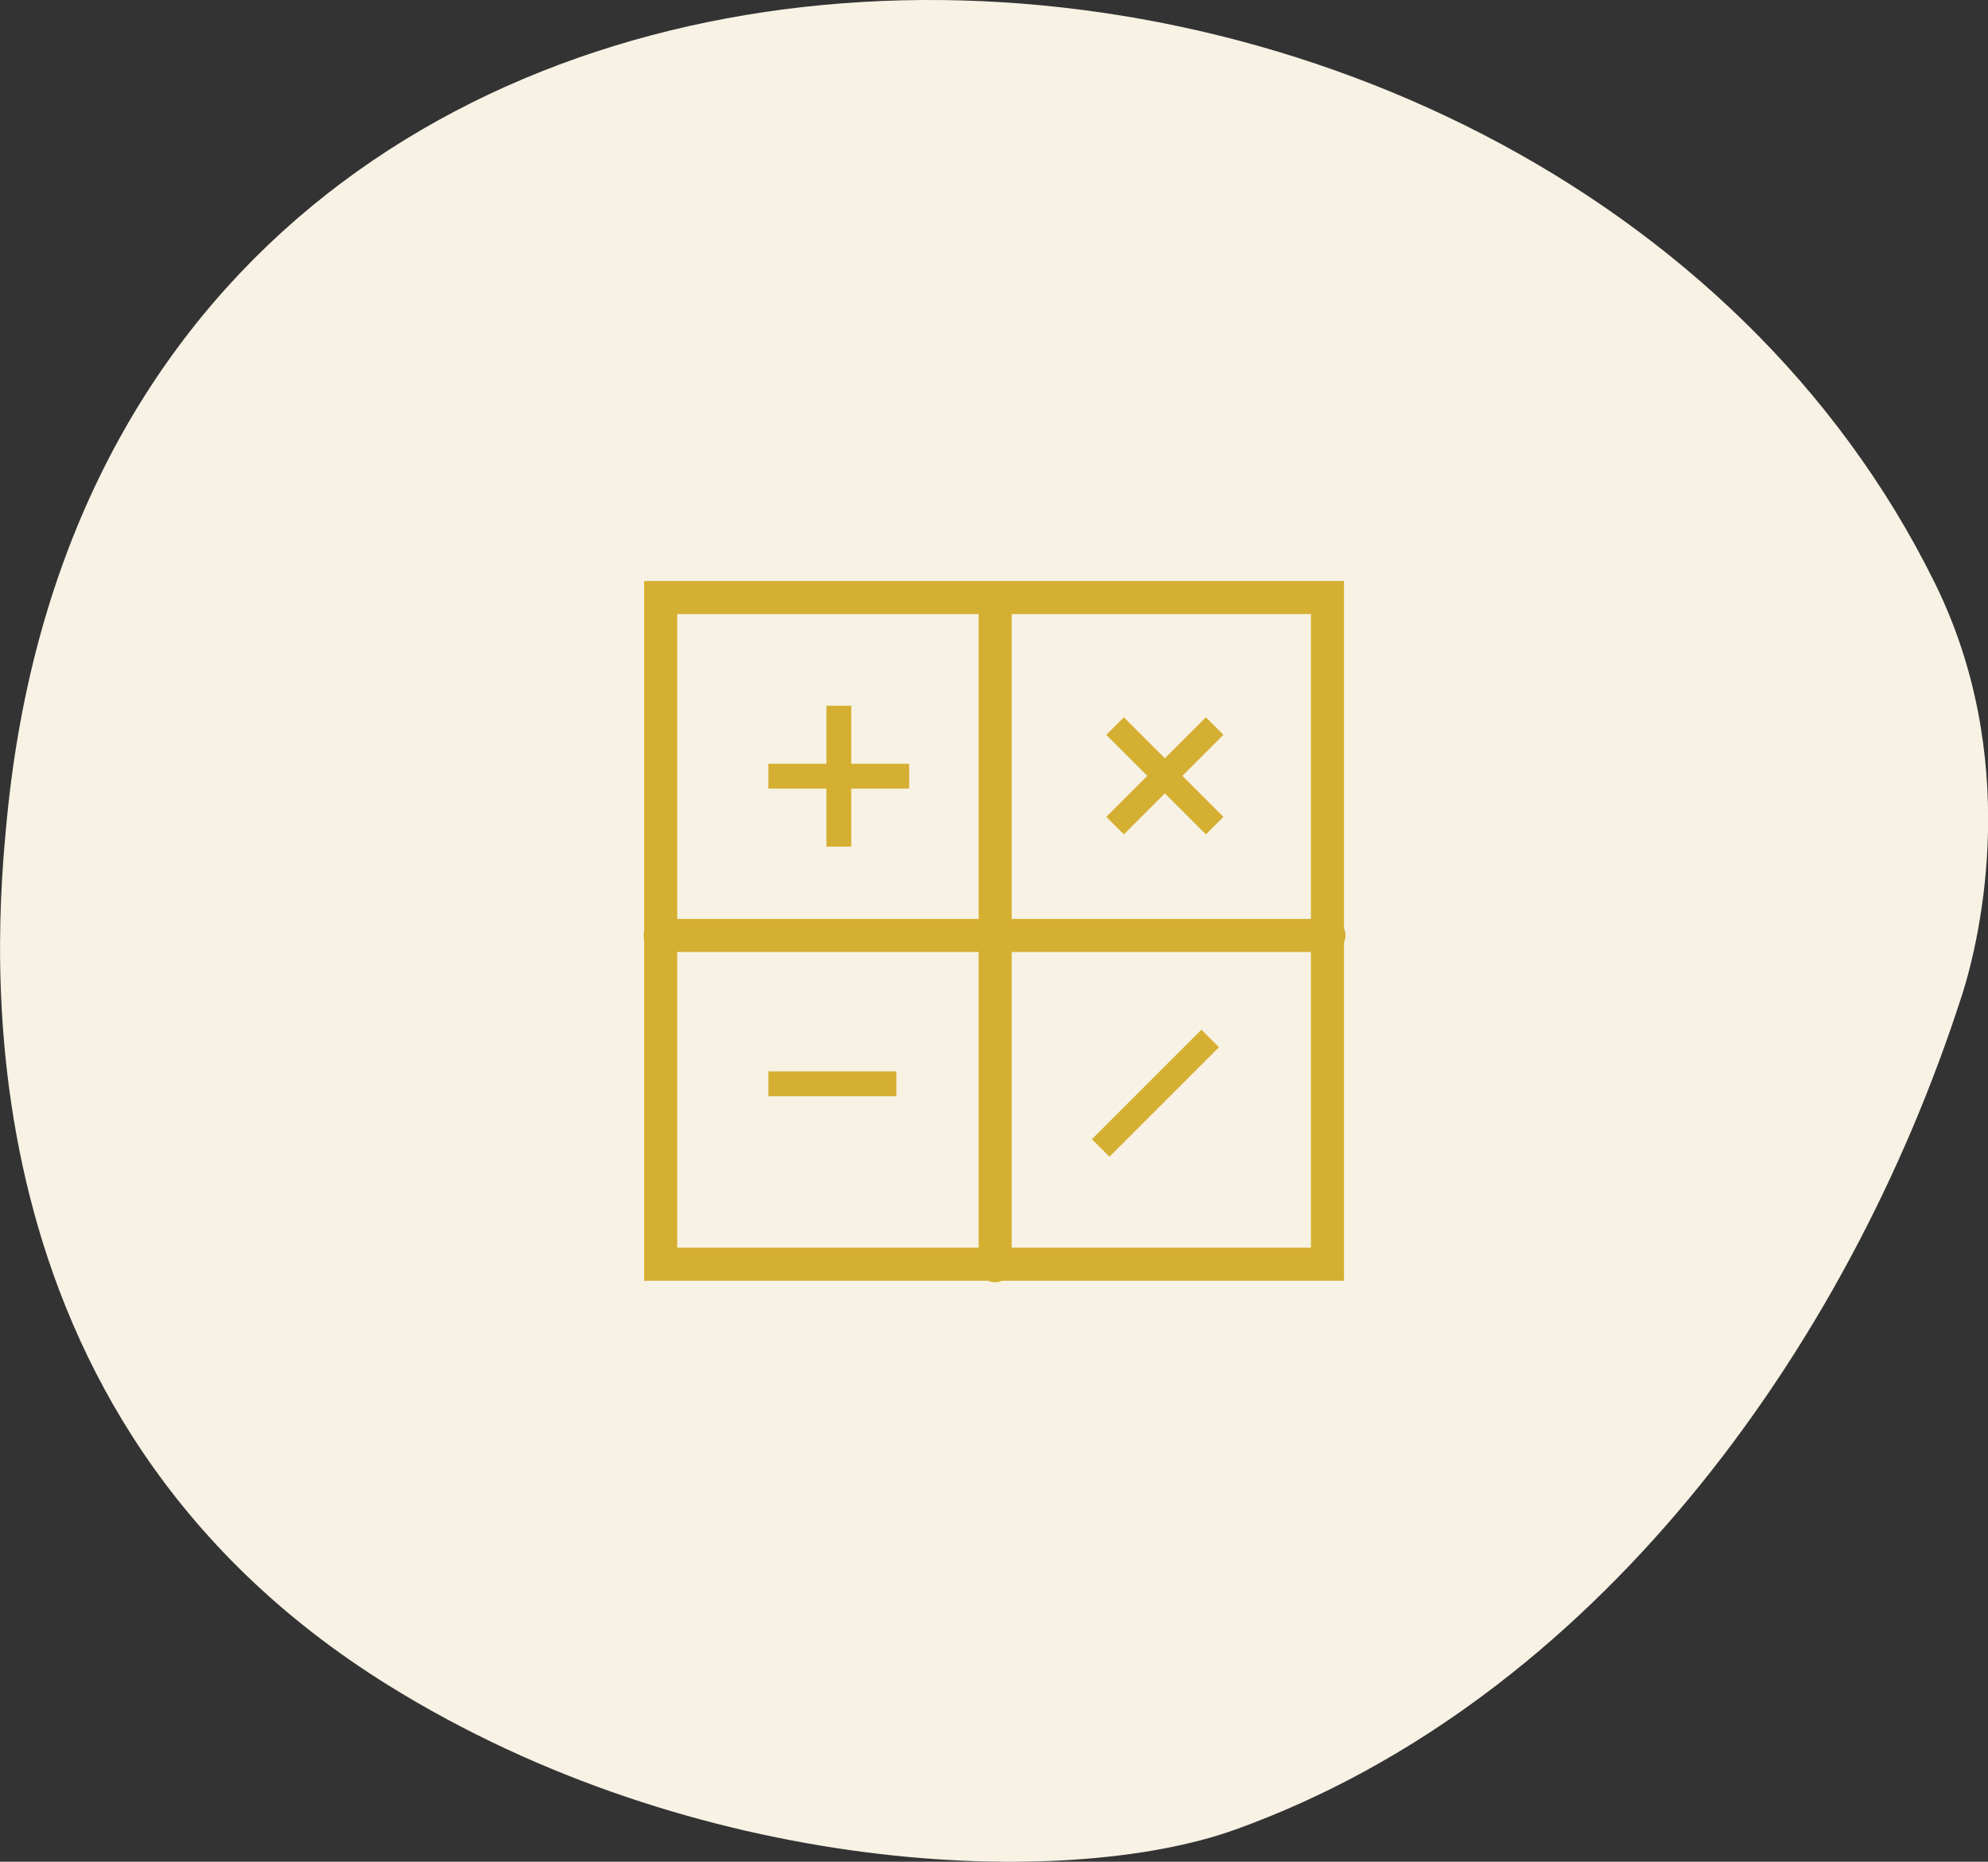
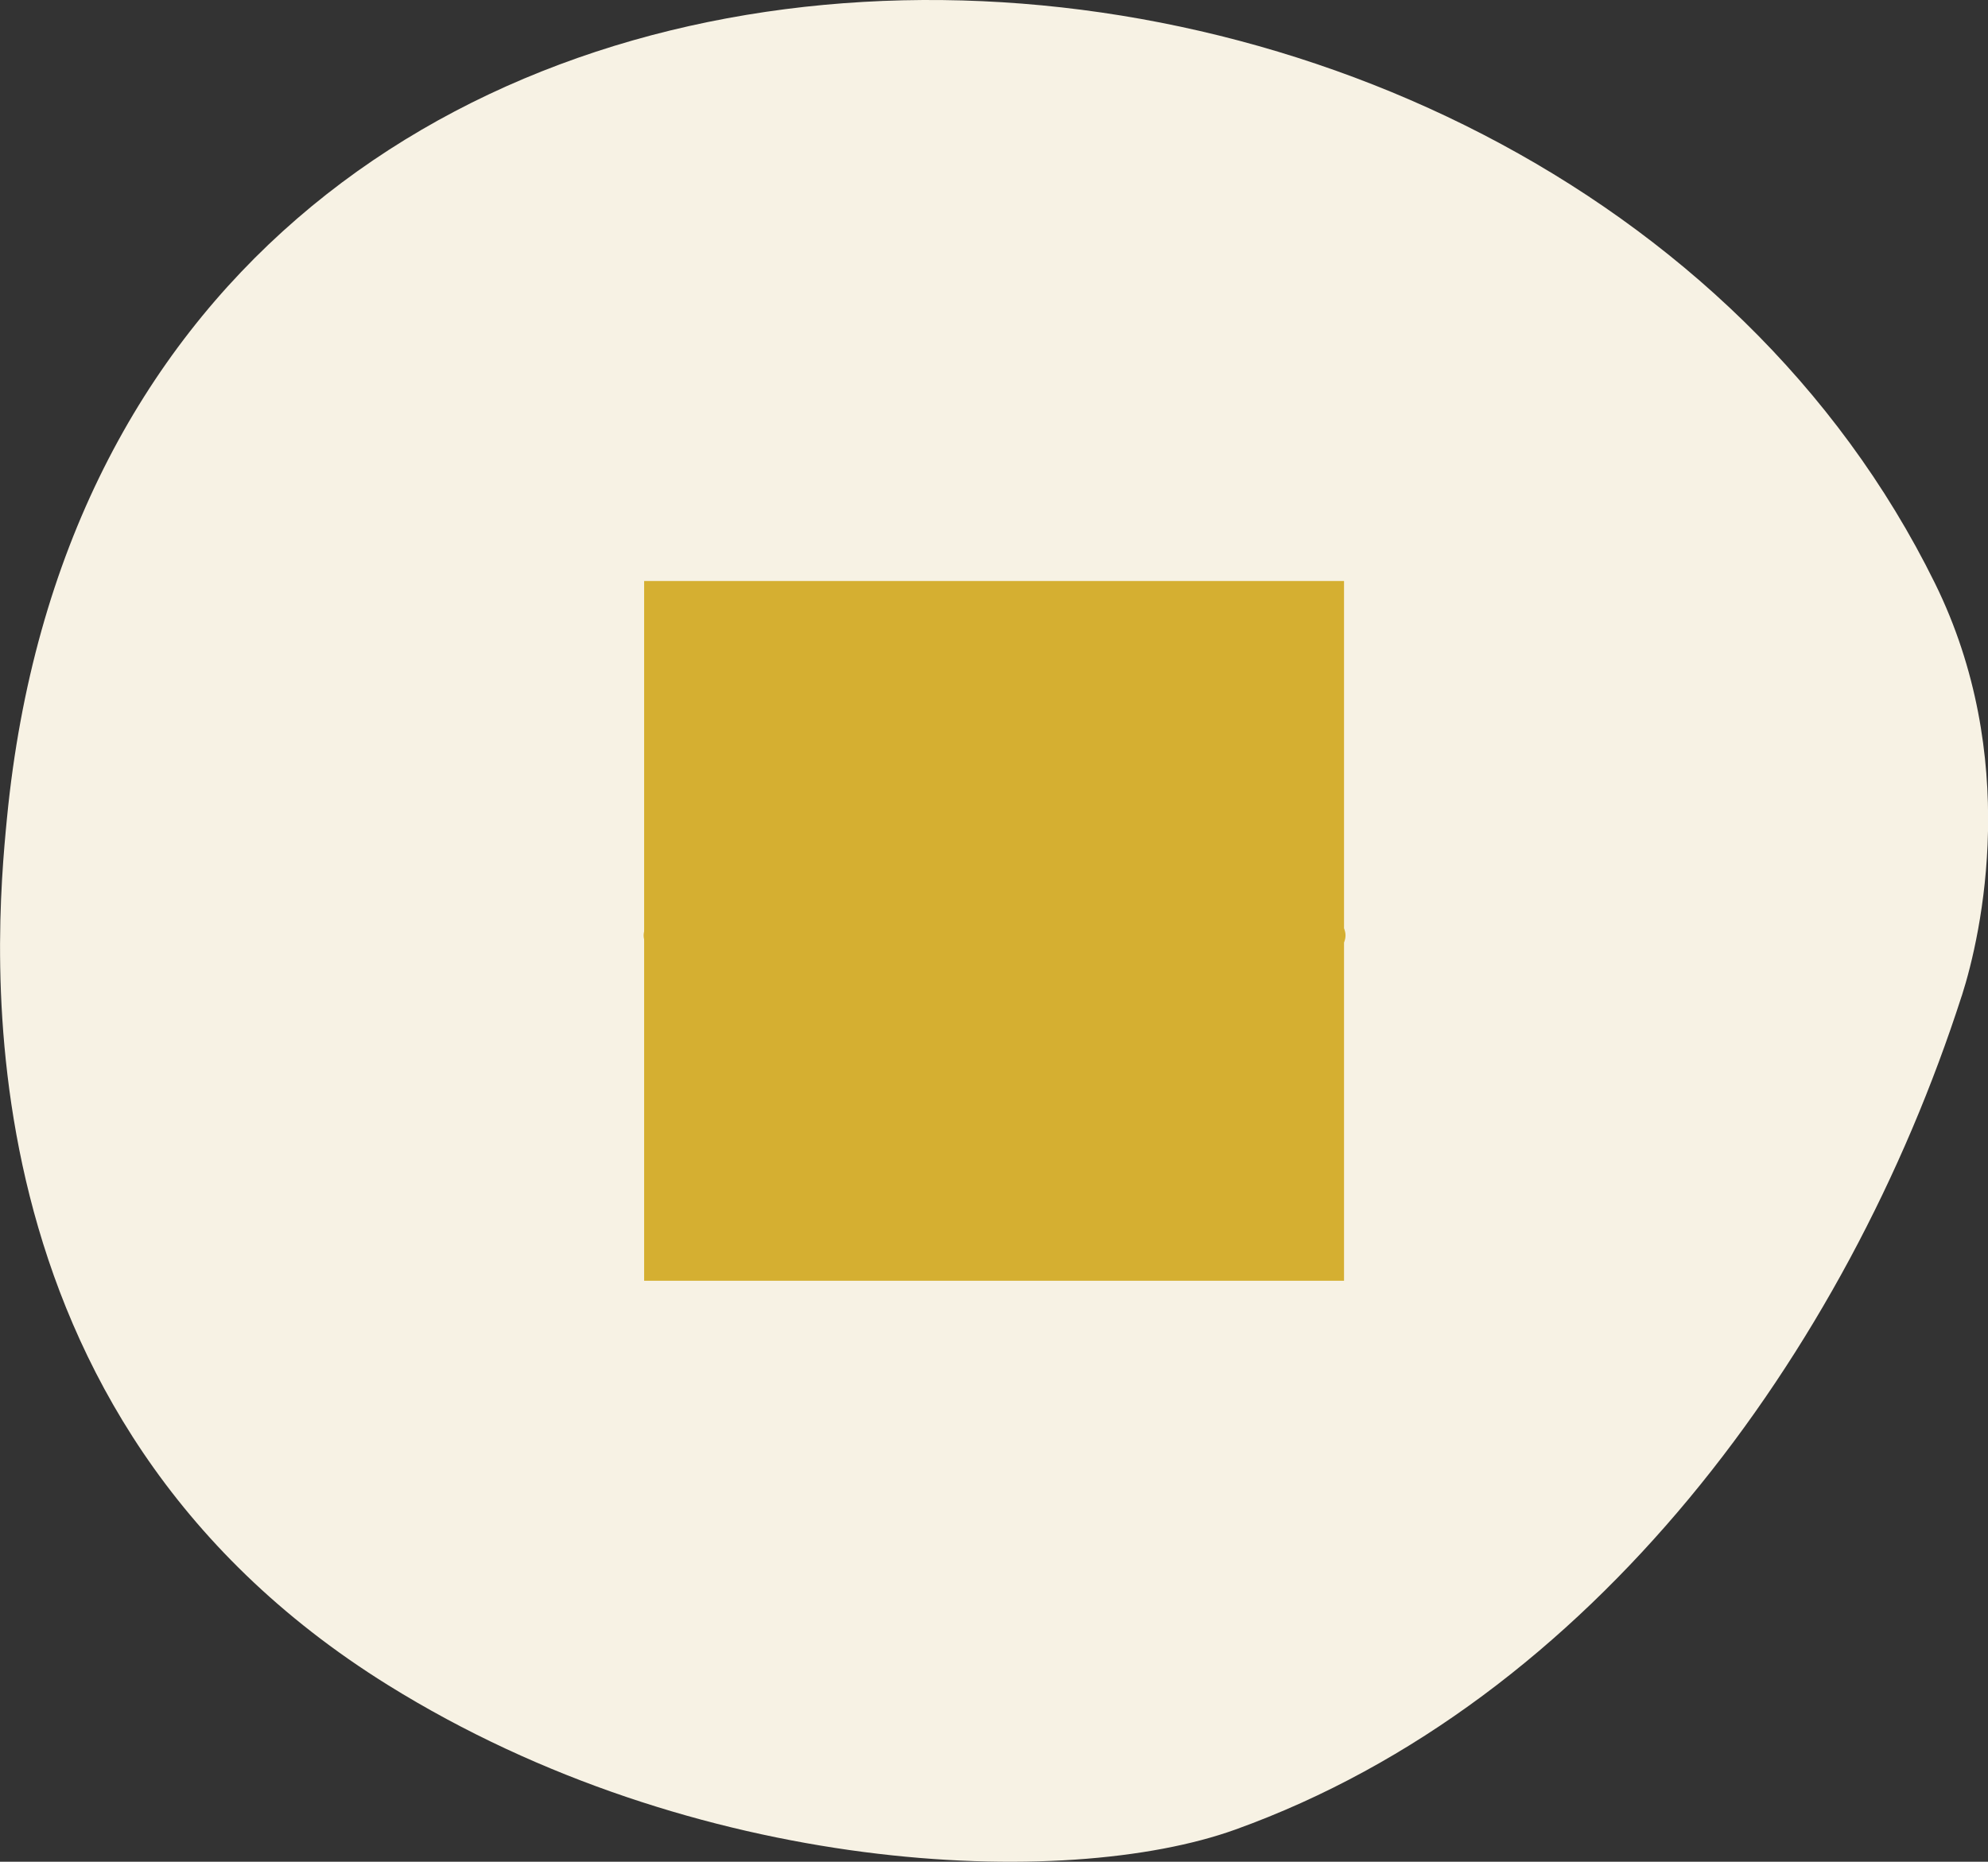
<svg xmlns="http://www.w3.org/2000/svg" id="Layer_2" data-name="Layer 2" viewBox="0 0 120.18 112.57">
  <rect x="0" y="0" width="120.18" height="112.57" fill="#333333" stroke="none" />
  <defs>
    <style>
      .cls-1 {
        fill: #d5af31;
      }

      .cls-2 {
        stroke-width: 1.5px;
      }

      .cls-2, .cls-3 {
        fill: none;
        stroke: #d5af31;
        stroke-miterlimit: 10;
      }

      .cls-3 {
        stroke-linecap: round;
        stroke-width: 2px;
      }

      .cls-4 {
        fill: #f7f2e4;
      }
    </style>
  </defs>
  <g id="Layer_1-2" data-name="Layer 1">
    <path class="cls-4" d="M118.59,60.22c-6.95,21.58-22.37,42.65-43.9,50.4-10.27,3.7-32.64,2.83-51.23-8.73C-2.87,85.52-.3,56.88.42,49.48,6.71-15.21,93.33-12.73,116.97,35.26c5.17,10.49,2.85,21.14,1.62,24.97Z" />
    <g>
-       <path class="cls-1" d="M79.25,37.13v38.31h-38.31v-38.31h38.31M81.25,35.13h-42.31v42.31h42.31v-42.31h0Z" />
-       <line class="cls-3" x1="60.16" y1="36.44" x2="60.16" y2="76.53" />
+       <path class="cls-1" d="M79.25,37.13v38.31v-38.31h38.31M81.25,35.13h-42.31v42.31h42.31v-42.31h0Z" />
      <line class="cls-3" x1="39.91" y1="56.56" x2="80.34" y2="56.56" />
      <line class="cls-2" x1="50.71" y1="42.67" x2="50.71" y2="51.19" />
      <line class="cls-2" x1="54.96" y1="46.93" x2="46.45" y2="46.93" />
      <line class="cls-2" x1="54.19" y1="65.53" x2="46.45" y2="65.53" />
      <line class="cls-2" x1="73.16" y1="62.79" x2="66.54" y2="69.41" />
      <line class="cls-2" x1="73.43" y1="43.9" x2="67.41" y2="49.92" />
      <line class="cls-2" x1="73.43" y1="49.92" x2="67.41" y2="43.9" />
    </g>
  </g>
</svg>